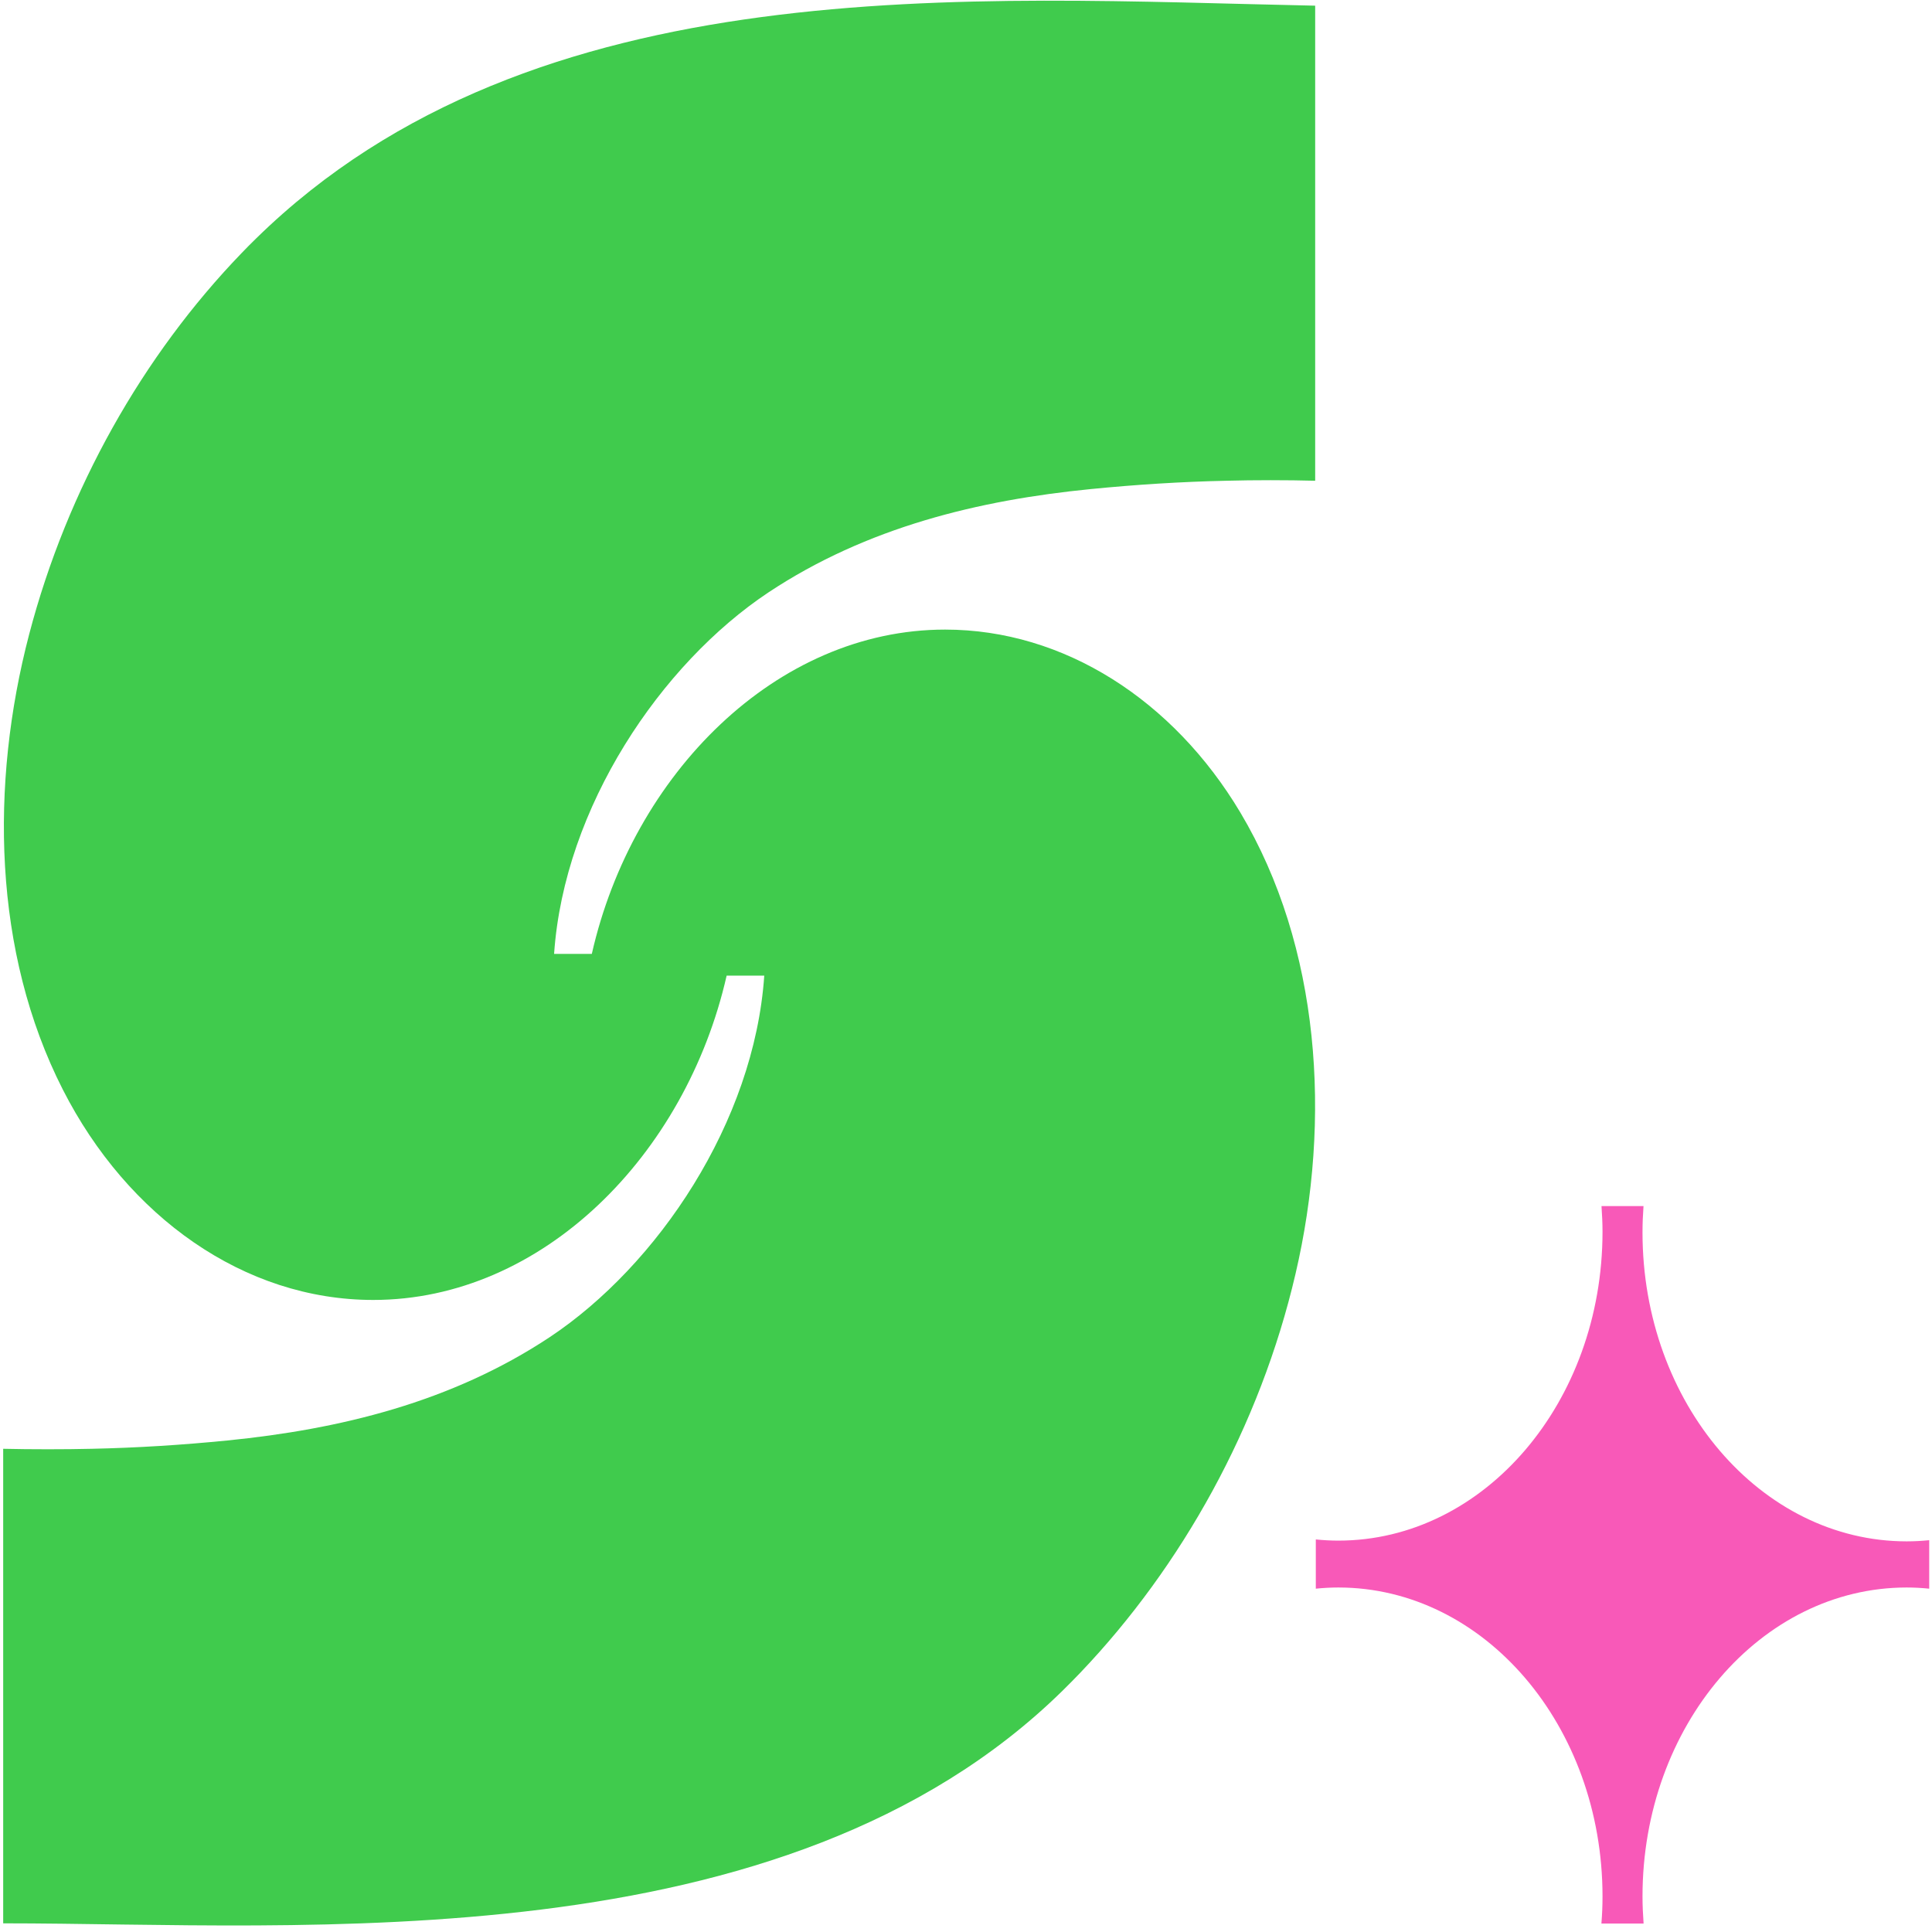
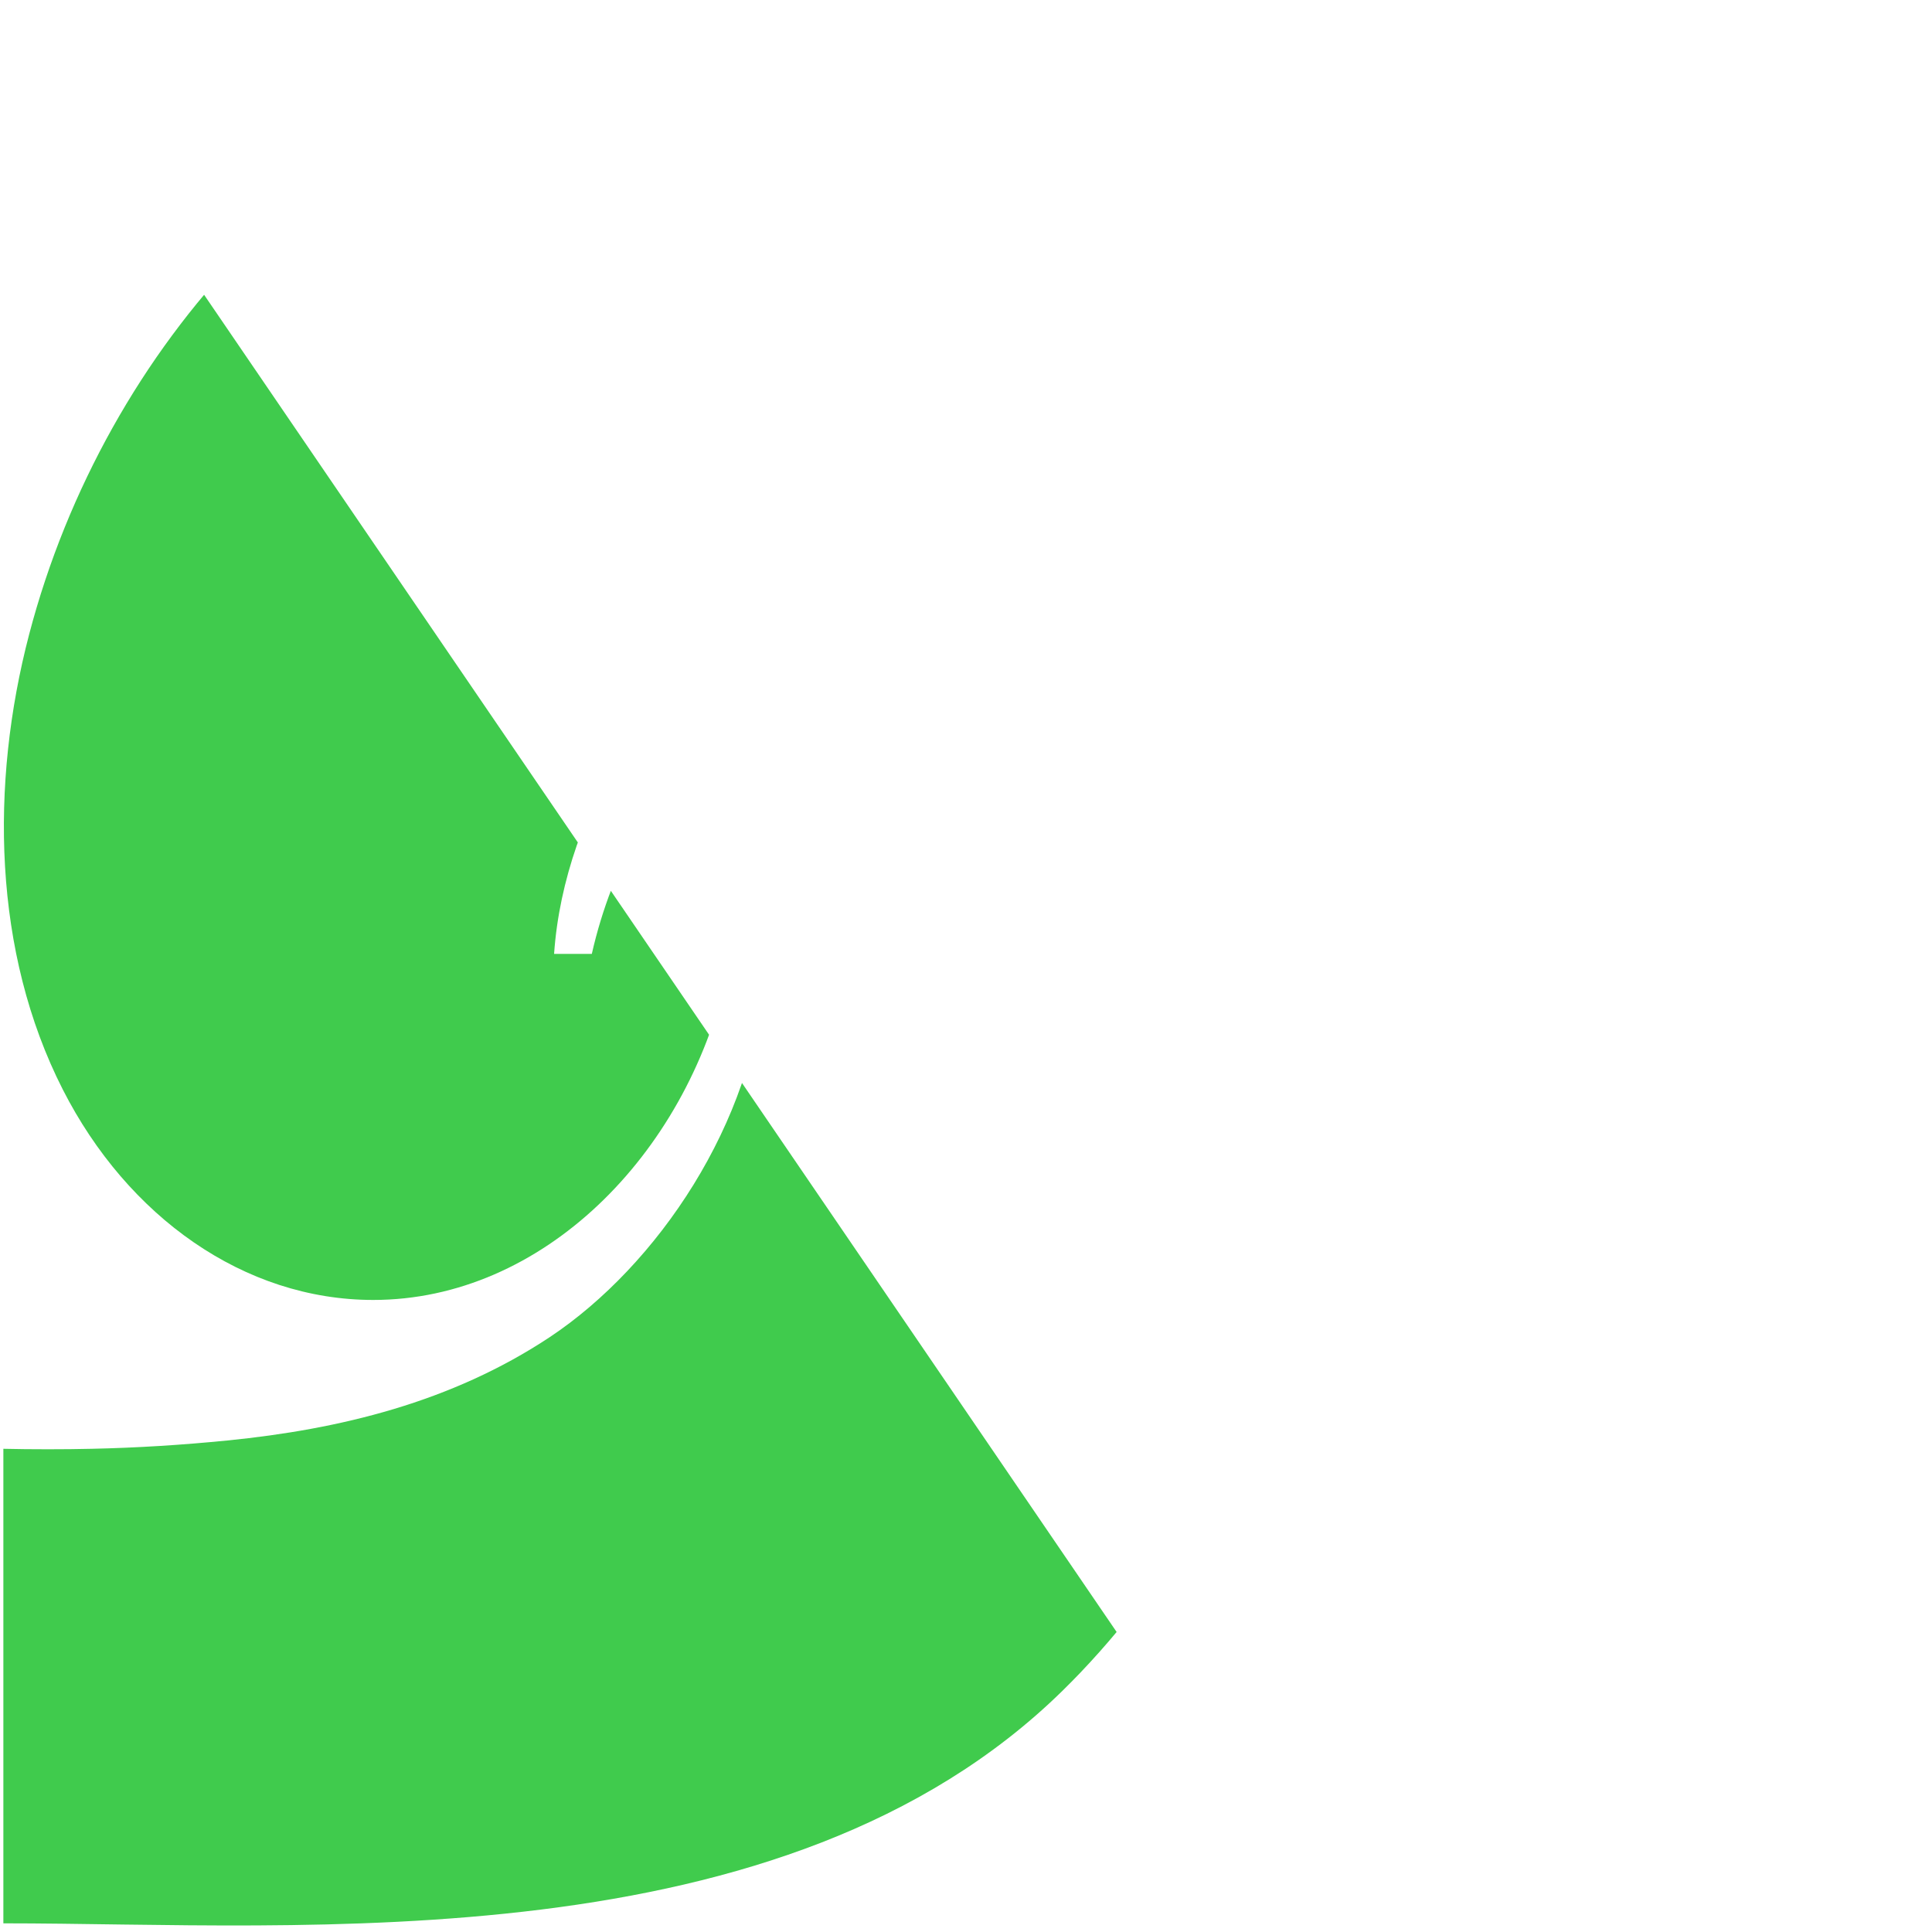
<svg xmlns="http://www.w3.org/2000/svg" width="512px" height="512px" viewBox="0 0 512 512" version="1.1">
  <defs>
    <clipPath id="clip1">
-       <path d="M 0.891 0.164 L 349 0.164 L 349 510.281 L 0.891 510.281 Z M 0.891 0.164 " />
+       <path d="M 0.891 0.164 L 349 510.281 L 0.891 510.281 Z M 0.891 0.164 " />
    </clipPath>
    <clipPath id="clip2">
      <path d="M 348 319 L 511.285 319 L 511.285 510 L 348 510 Z M 348 319 " />
    </clipPath>
  </defs>
  <g id="surface1">
    <g clip-path="url(#clip1)" clip-rule="nonzero">
      <path style=" stroke:none;fill-rule:nonzero;fill:rgb(25.098%,79.608%,30.196%);fill-opacity:1;" d="M 192.566 258.555 C 181.75 306.156 143.727 344.5 98.914 344.5 C 64.68 344.5 33.801 322.422 16.656 288.766 C -1.91 252.312 -2.656 207.789 7.723 168.117 C 17.84 129.492 37.926 94.145 63.977 67.121 C 65.258 65.797 66.539 64.469 67.867 63.199 C 141.723 -9.141 257.512 -0.359 348.535 1.504 L 348.535 127.402 C 341.242 127.207 332.117 127.207 325.066 127.402 C 313.066 127.656 301.094 128.422 289.117 129.605 C 259.395 132.543 229.75 139.688 203.648 156.992 C 175.184 175.938 149.52 213.859 146.84 252.793 L 156.836 252.793 C 167.625 205.219 205.676 166.848 250.461 166.848 C 282.02 166.848 310.969 185.625 328.688 215.297 C 349.934 250.93 352.879 296.699 343.32 337.609 C 333.902 378.043 313.164 415.086 286.34 443.238 C 284.746 444.902 283.129 446.543 281.488 448.152 C 207.656 520.488 80.637 509.703 0.844 509.703 L 0.844 383.945 C 8.133 384.113 17.262 384.113 24.309 383.945 C 36.309 383.691 48.285 382.93 60.262 381.742 C 89.98 378.777 119.629 371.637 145.73 354.328 C 174.195 335.379 199.859 297.488 202.539 258.555 L 192.543 258.555 Z M 192.566 258.555 " />
    </g>
    <g clip-path="url(#clip2)" clip-rule="nonzero">
-       <path style=" stroke:none;fill-rule:nonzero;fill:rgb(97.255%,34.902%,72.157%);fill-opacity:1;" d="M 505.297 420.703 C 507.301 420.703 509.281 420.816 511.262 421.016 L 511.262 408.168 C 509.281 408.363 507.301 408.477 505.297 408.477 C 466.645 408.477 435.281 371.828 435.281 326.598 C 435.281 324.254 435.379 321.938 435.547 319.625 L 424.414 319.625 C 424.562 321.855 424.684 324.113 424.684 326.398 C 424.684 371.602 393.344 408.281 354.664 408.281 C 352.66 408.281 350.68 408.168 348.703 407.969 L 348.703 421.016 C 350.656 420.816 352.66 420.703 354.664 420.703 C 393.32 420.703 424.684 457.352 424.684 502.586 C 424.684 504.984 424.586 507.383 424.391 509.758 L 435.57 509.758 C 435.402 507.383 435.281 505.012 435.281 502.586 C 435.281 457.379 466.621 420.703 505.297 420.703 Z M 505.297 420.703 " />
-     </g>
+       </g>
  </g>
</svg>